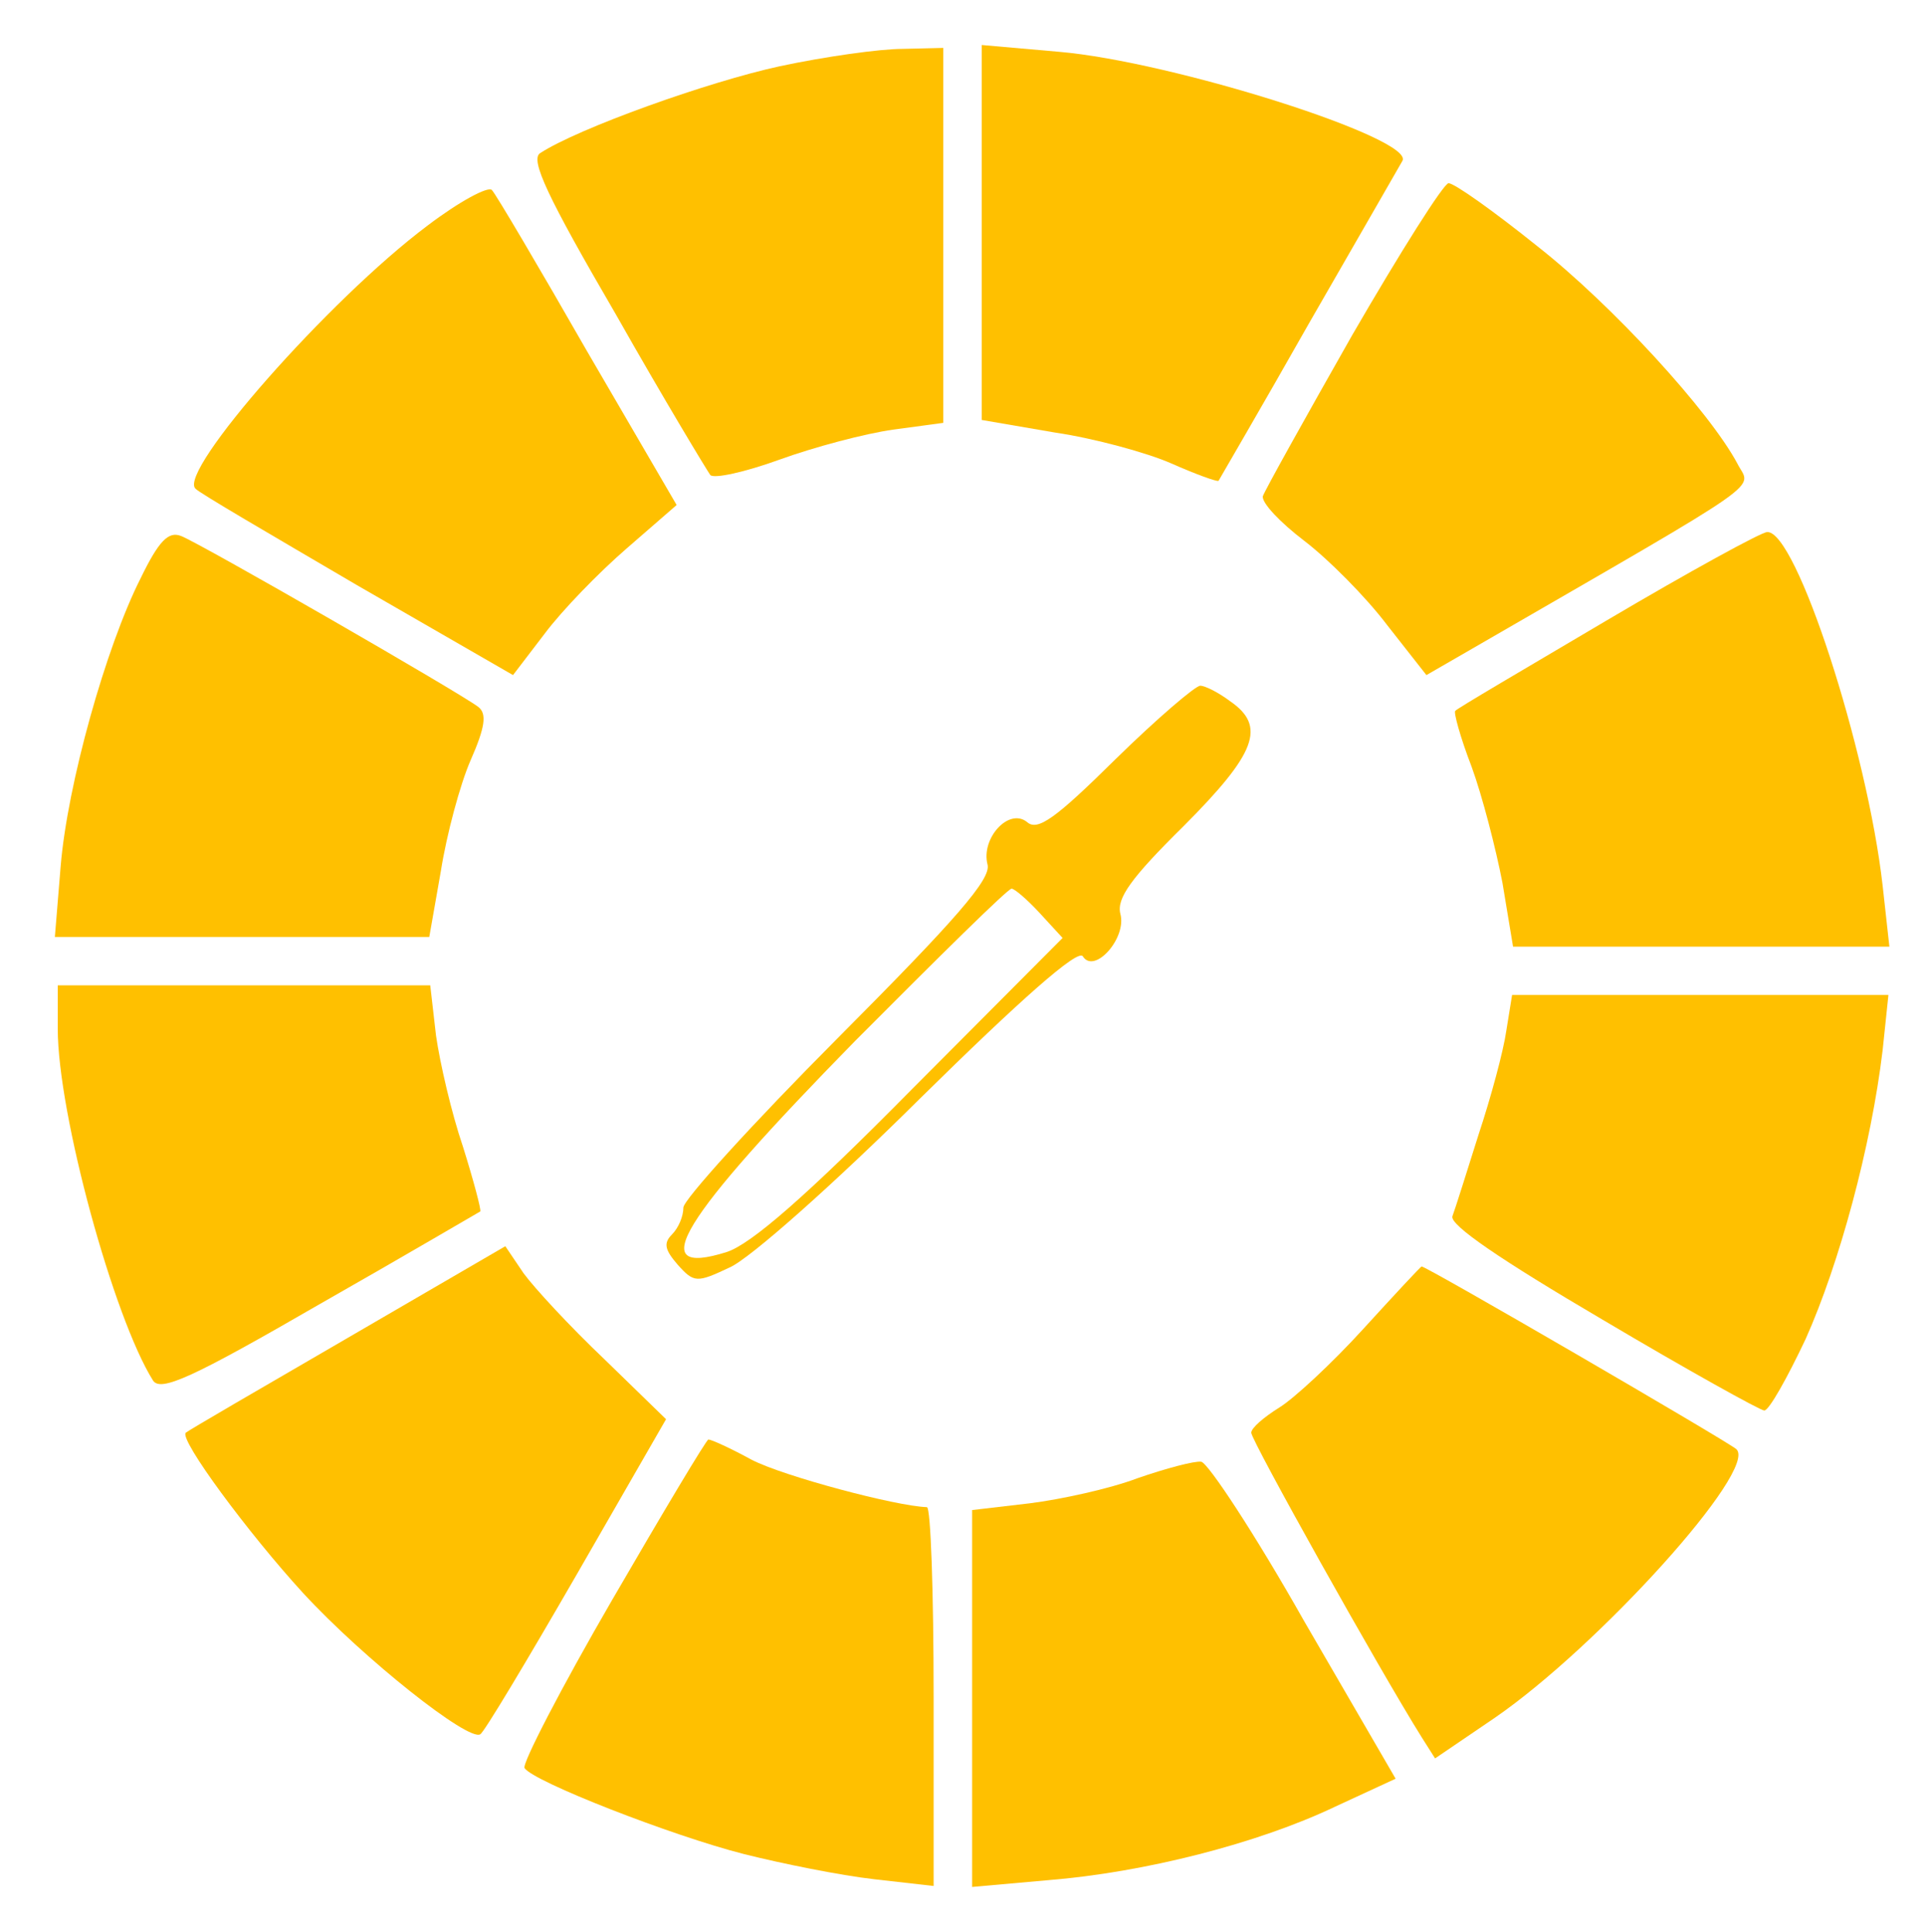
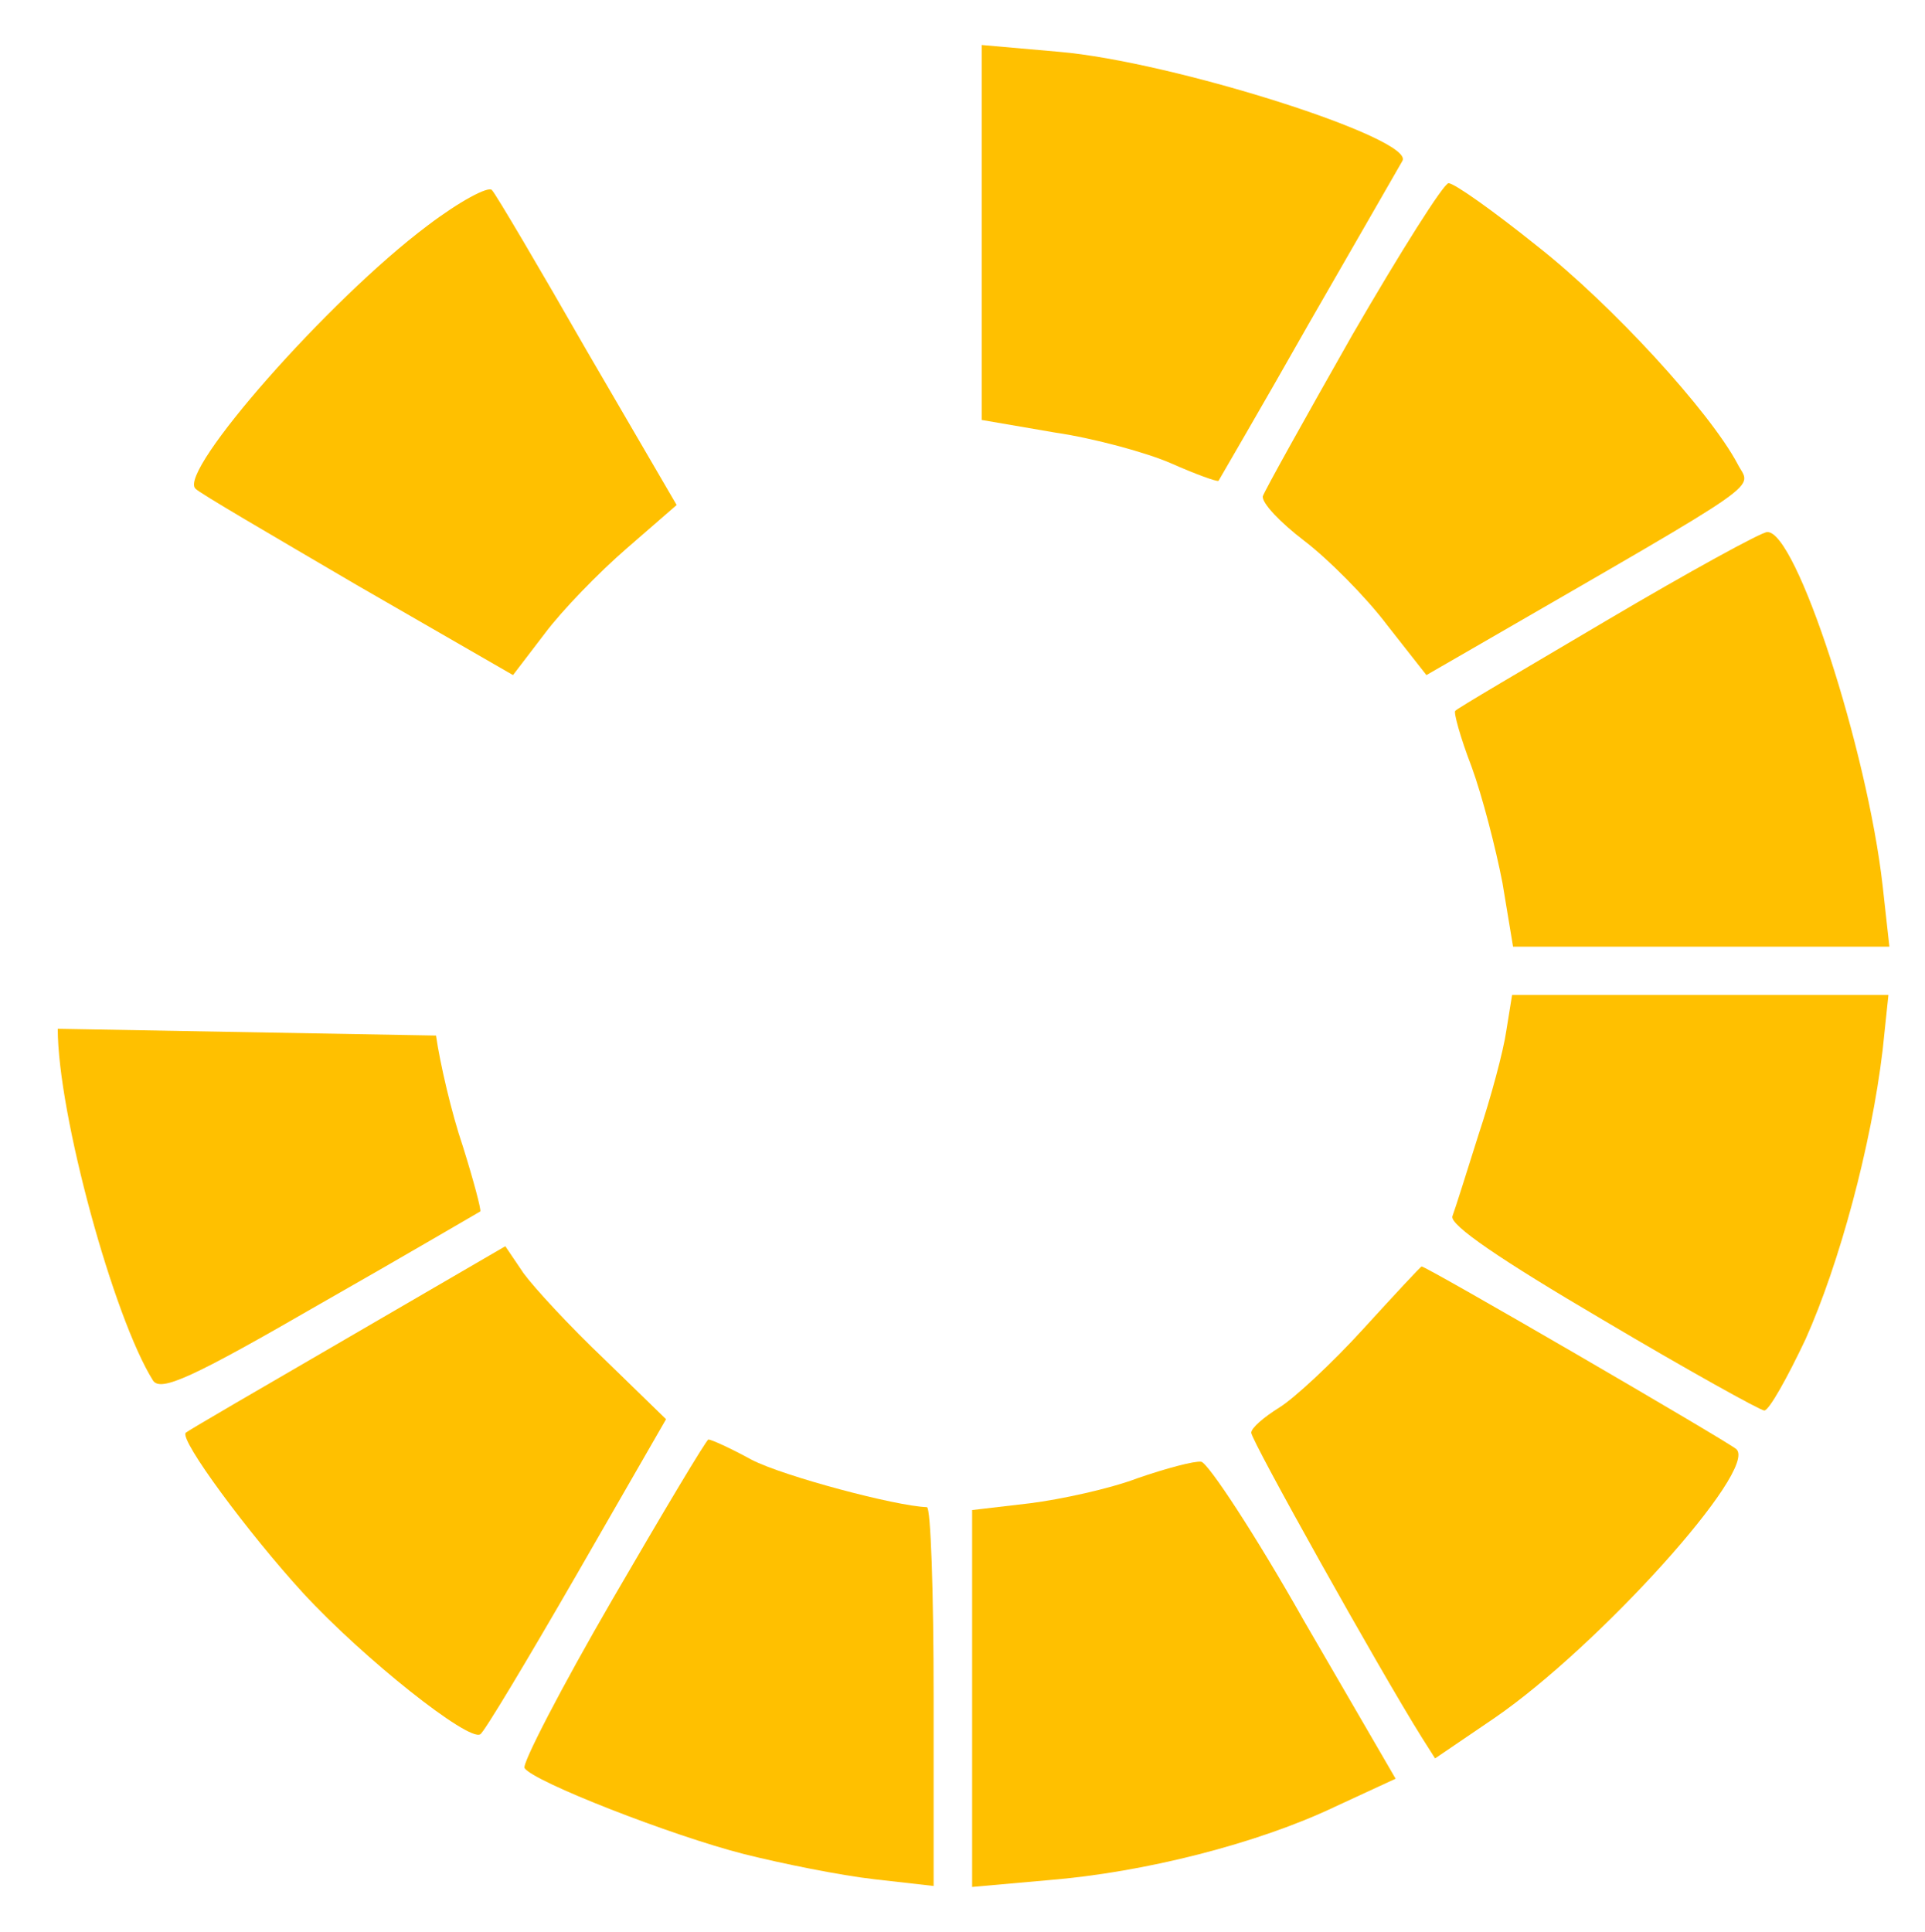
<svg xmlns="http://www.w3.org/2000/svg" width="264" height="265" xml:space="preserve" overflow="hidden">
  <g transform="translate(-1214 -226)">
-     <path d="M106.92 254.892C97.152 252.78 79.332 246.444 74.052 243.012 72.732 242.088 74.976 237.204 84.48 220.968 91.08 209.352 97.02 199.584 97.416 199.056 97.944 198.528 102.168 199.452 106.92 201.168 111.672 202.884 118.668 204.732 122.496 205.26L129.36 206.184 129.36 231.792 129.36 257.4 123.816 257.268C120.648 257.268 113.124 256.212 106.92 254.892Z" fill="#FFC000" transform="matrix(1 0 0 -1.004 1214 491)" />
    <path d="M134.64 232.188 134.64 206.58 144.672 204.864C150.084 204.072 157.344 202.092 160.644 200.64 163.944 199.188 166.848 198.132 167.112 198.264 167.244 198.528 172.92 208.164 179.52 219.78 186.252 231.396 191.928 241.296 192.324 241.956 194.172 244.992 160.776 255.552 145.2 256.872L134.64 257.796 134.64 232.188Z" fill="#FFC000" transform="matrix(1 0 0 -1.004 1214 491)" />
    <path d="M58.608 233.112C45.012 222.948 24.42 199.584 26.796 197.208 27.192 196.68 37.224 190.872 48.972 184.008L70.356 171.732 74.712 177.408C77.088 180.576 82.104 185.724 85.932 189.024L92.796 194.964 80.52 215.952C73.92 227.436 67.98 237.468 67.452 237.996 66.924 238.524 62.964 236.412 58.608 233.112Z" fill="#FFC000" transform="matrix(1 0 0 -1.004 1214 491)" />
    <path d="M185.46 218.196C178.992 206.844 173.448 196.944 173.184 196.152 173.052 195.228 175.56 192.588 178.86 190.08 182.16 187.572 187.308 182.424 190.212 178.596L195.624 171.732 201.828 175.296C243.54 199.32 240.108 196.944 238.26 200.64 234.432 207.768 221.1 222.288 210.804 230.34 204.864 235.092 199.452 238.92 198.66 238.92 198 238.92 192.06 229.548 185.46 218.196Z" fill="#FFC000" transform="matrix(1 0 0 -1.004 1214 491)" />
-     <path d="M19.272 184.932C14.52 175.56 9.24 156.816 8.316 145.596L7.524 135.96 33.132 135.96 58.872 135.96 60.456 144.936C61.248 149.952 63.096 156.816 64.548 160.116 66.528 164.604 66.792 166.452 65.604 167.376 63.228 169.224 27.324 189.816 24.816 190.74 23.1 191.4 21.78 190.08 19.272 184.932Z" fill="#FFC000" transform="matrix(1 0 0 -1.004 1214 491)" />
    <path d="M220.44 179.256C209.22 172.656 199.716 167.112 199.584 166.848 199.32 166.716 200.244 163.284 201.828 159.192 203.28 155.232 205.128 148.104 206.052 143.352L207.504 134.64 233.244 134.64 259.116 134.64 258.192 142.956C256.08 161.568 246.312 191.532 242.352 191.268 241.56 191.268 231.66 185.856 220.44 179.256Z" fill="#FFC000" transform="matrix(1 0 0 -1.004 1214 491)" />
-     <path d="M152.988 160.248C144.804 152.196 142.296 150.348 140.844 151.668 138.336 153.648 134.508 149.424 135.432 145.86 135.96 143.88 131.076 138.336 114.84 122.1 103.224 110.484 93.72 100.056 93.72 99 93.72 97.812 93.06 96.228 92.136 95.304 90.948 94.116 91.212 93.192 92.928 91.212 95.172 88.704 95.568 88.704 100.056 90.816 102.828 92.004 114.444 102.3 126.192 113.916 139.92 127.38 147.84 134.376 148.5 133.32 150.084 130.812 154.572 135.828 153.648 139.128 153.12 141.24 155.1 144.012 162.36 151.14 172.26 161.04 173.712 164.736 168.696 168.168 167.112 169.356 165.264 170.28 164.604 170.28 163.944 170.28 158.664 165.792 152.988 160.248ZM142.56 139.26 145.728 135.828 125.004 115.104C110.484 100.452 102.96 93.984 99.66 92.928 88.308 89.364 93.192 97.284 117.348 121.836 128.7 133.188 138.204 142.56 138.732 142.56 139.128 142.56 140.844 141.108 142.56 139.26Z" fill="#FFC000" transform="matrix(1 0 0 -1.004 1214 491)" />
-     <path d="M7.92 123.42C7.92 111.804 15.576 83.952 20.988 75.372 22.044 73.788 26.4 75.768 43.824 85.8 55.704 92.532 65.604 98.34 65.868 98.472 66 98.736 64.944 102.696 63.492 107.316 61.908 111.936 60.324 118.8 59.796 122.496L59.004 129.36 33.528 129.36 7.92 129.36 7.92 123.42Z" fill="#FFC000" transform="matrix(1 0 0 -1.004 1214 491)" />
+     <path d="M7.92 123.42C7.92 111.804 15.576 83.952 20.988 75.372 22.044 73.788 26.4 75.768 43.824 85.8 55.704 92.532 65.604 98.34 65.868 98.472 66 98.736 64.944 102.696 63.492 107.316 61.908 111.936 60.324 118.8 59.796 122.496Z" fill="#FFC000" transform="matrix(1 0 0 -1.004 1214 491)" />
    <path d="M206.58 123.156C206.184 120.384 204.468 114.048 202.752 108.9 201.168 103.884 199.584 98.868 199.188 97.812 198.792 96.624 205.788 91.872 219.78 83.688 231.396 76.824 241.428 71.28 241.956 71.28 242.616 71.28 245.124 75.768 247.632 81.048 252.252 91.344 256.608 107.316 258.192 120.516L258.984 128.04 233.244 128.04 207.372 128.04 206.58 123.156Z" fill="#FFC000" transform="matrix(1 0 0 -1.004 1214 491)" />
    <path d="M47.652 81.18C35.772 74.316 25.74 68.508 25.476 68.244 24.552 67.32 34.056 54.516 41.58 46.332 49.896 37.356 64.284 26.004 65.868 27.06 66.396 27.324 72.336 37.224 79.068 48.84L91.344 70.092 82.896 78.276C78.144 82.764 73.26 88.044 71.808 90.024L69.3 93.72 47.652 81.18Z" fill="#FFC000" transform="matrix(1 0 0 -1.004 1214 491)" />
    <path d="M186.912 82.368C182.688 77.748 177.408 72.864 175.428 71.676 173.316 70.356 171.6 68.904 171.6 68.244 171.6 67.188 189.156 35.904 194.964 26.664L196.812 23.76 204.996 29.304C219.252 39.072 241.164 63.228 238.128 66 236.94 67.056 195.228 91.212 194.964 90.948 194.832 90.948 191.268 87.12 186.912 82.368Z" fill="#FFC000" transform="matrix(1 0 0 -1.004 1214 491)" />
    <path d="M83.952 45.408C76.956 33.396 71.544 22.968 71.94 22.44 73.128 20.592 92.136 13.2 102.036 10.692 107.316 9.372 115.236 7.788 119.856 7.26L128.04 6.336 128.04 32.208C128.04 46.464 127.644 58.08 127.116 58.08 122.892 58.212 107.448 62.304 103.092 64.548 100.188 66.132 97.548 67.32 97.152 67.32 96.888 67.32 90.948 57.42 83.952 45.408Z" fill="#FFC000" transform="matrix(1 0 0 -1.004 1214 491)" />
    <path d="M156.024 62.04C152.196 60.588 145.464 59.136 141.24 58.608L133.32 57.684 133.32 31.944 133.32 6.204 143.748 7.128C156.948 8.184 172.524 12.144 183.084 17.16L191.4 20.988 178.86 42.504C172.128 54.384 165.66 64.152 164.736 64.284 163.812 64.416 159.852 63.36 156.024 62.04Z" fill="#FFC000" transform="matrix(1 0 0 -1.004 1214 491)" />
  </g>
</svg>